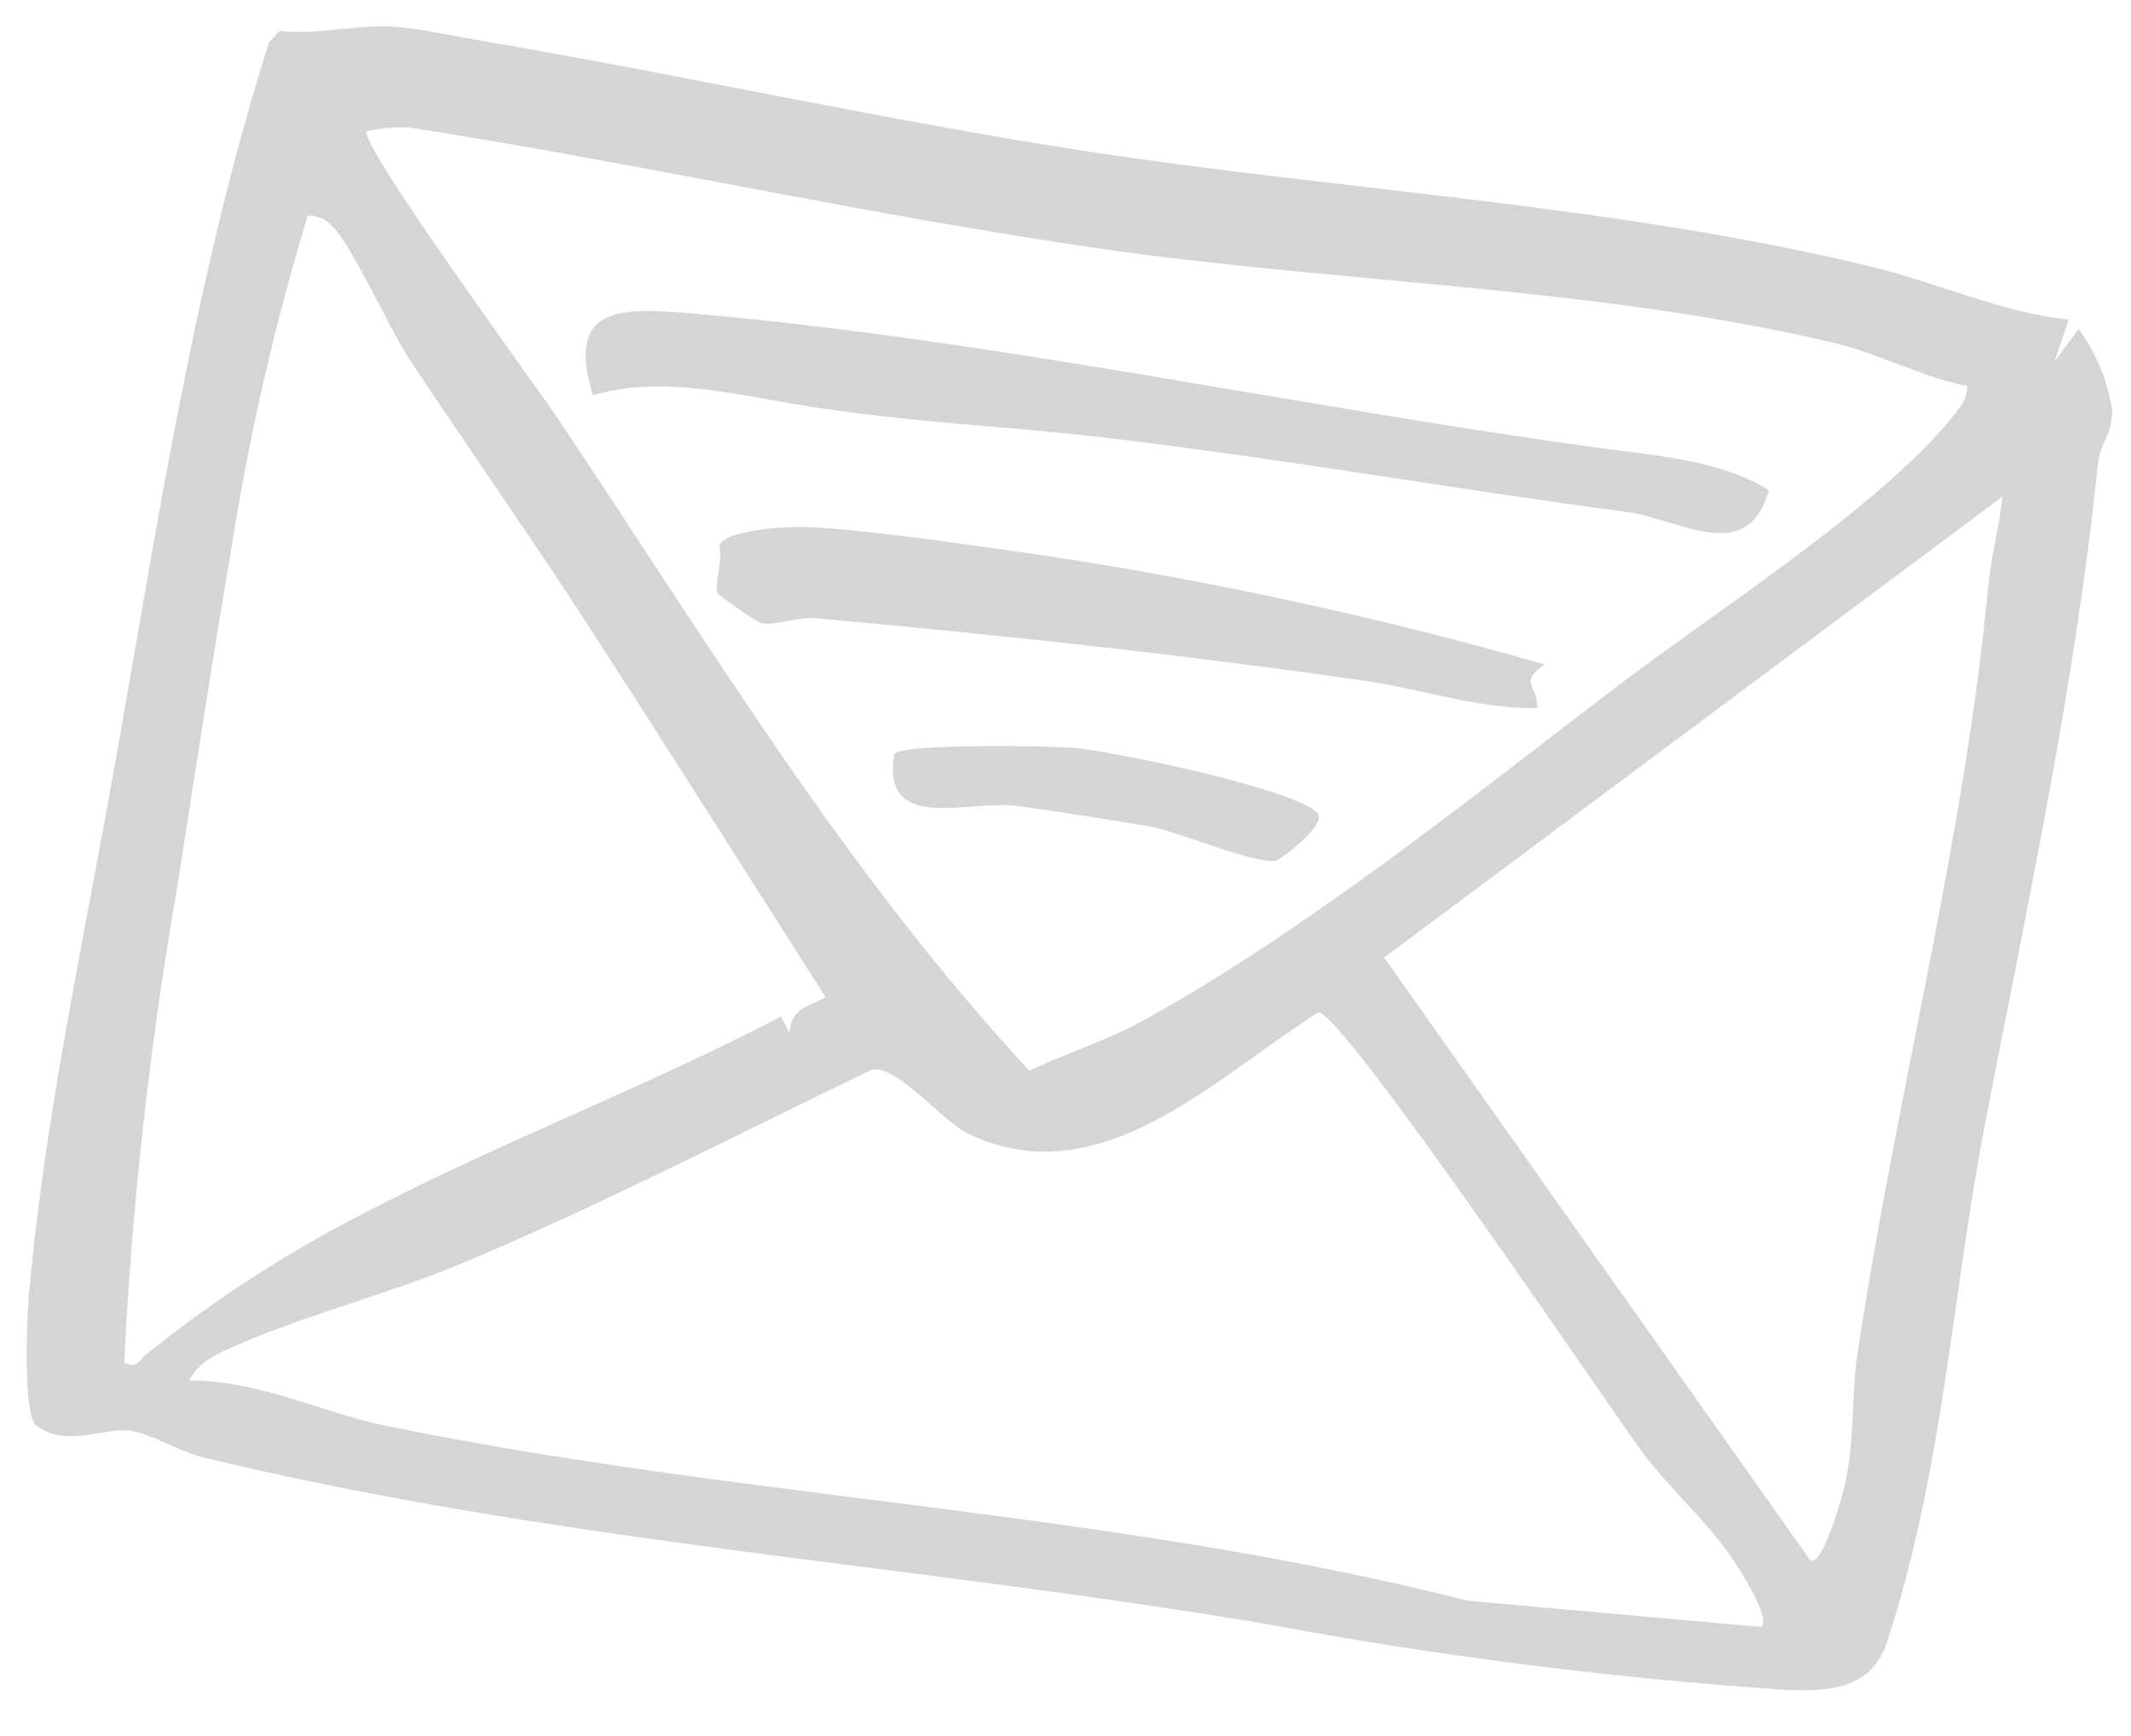
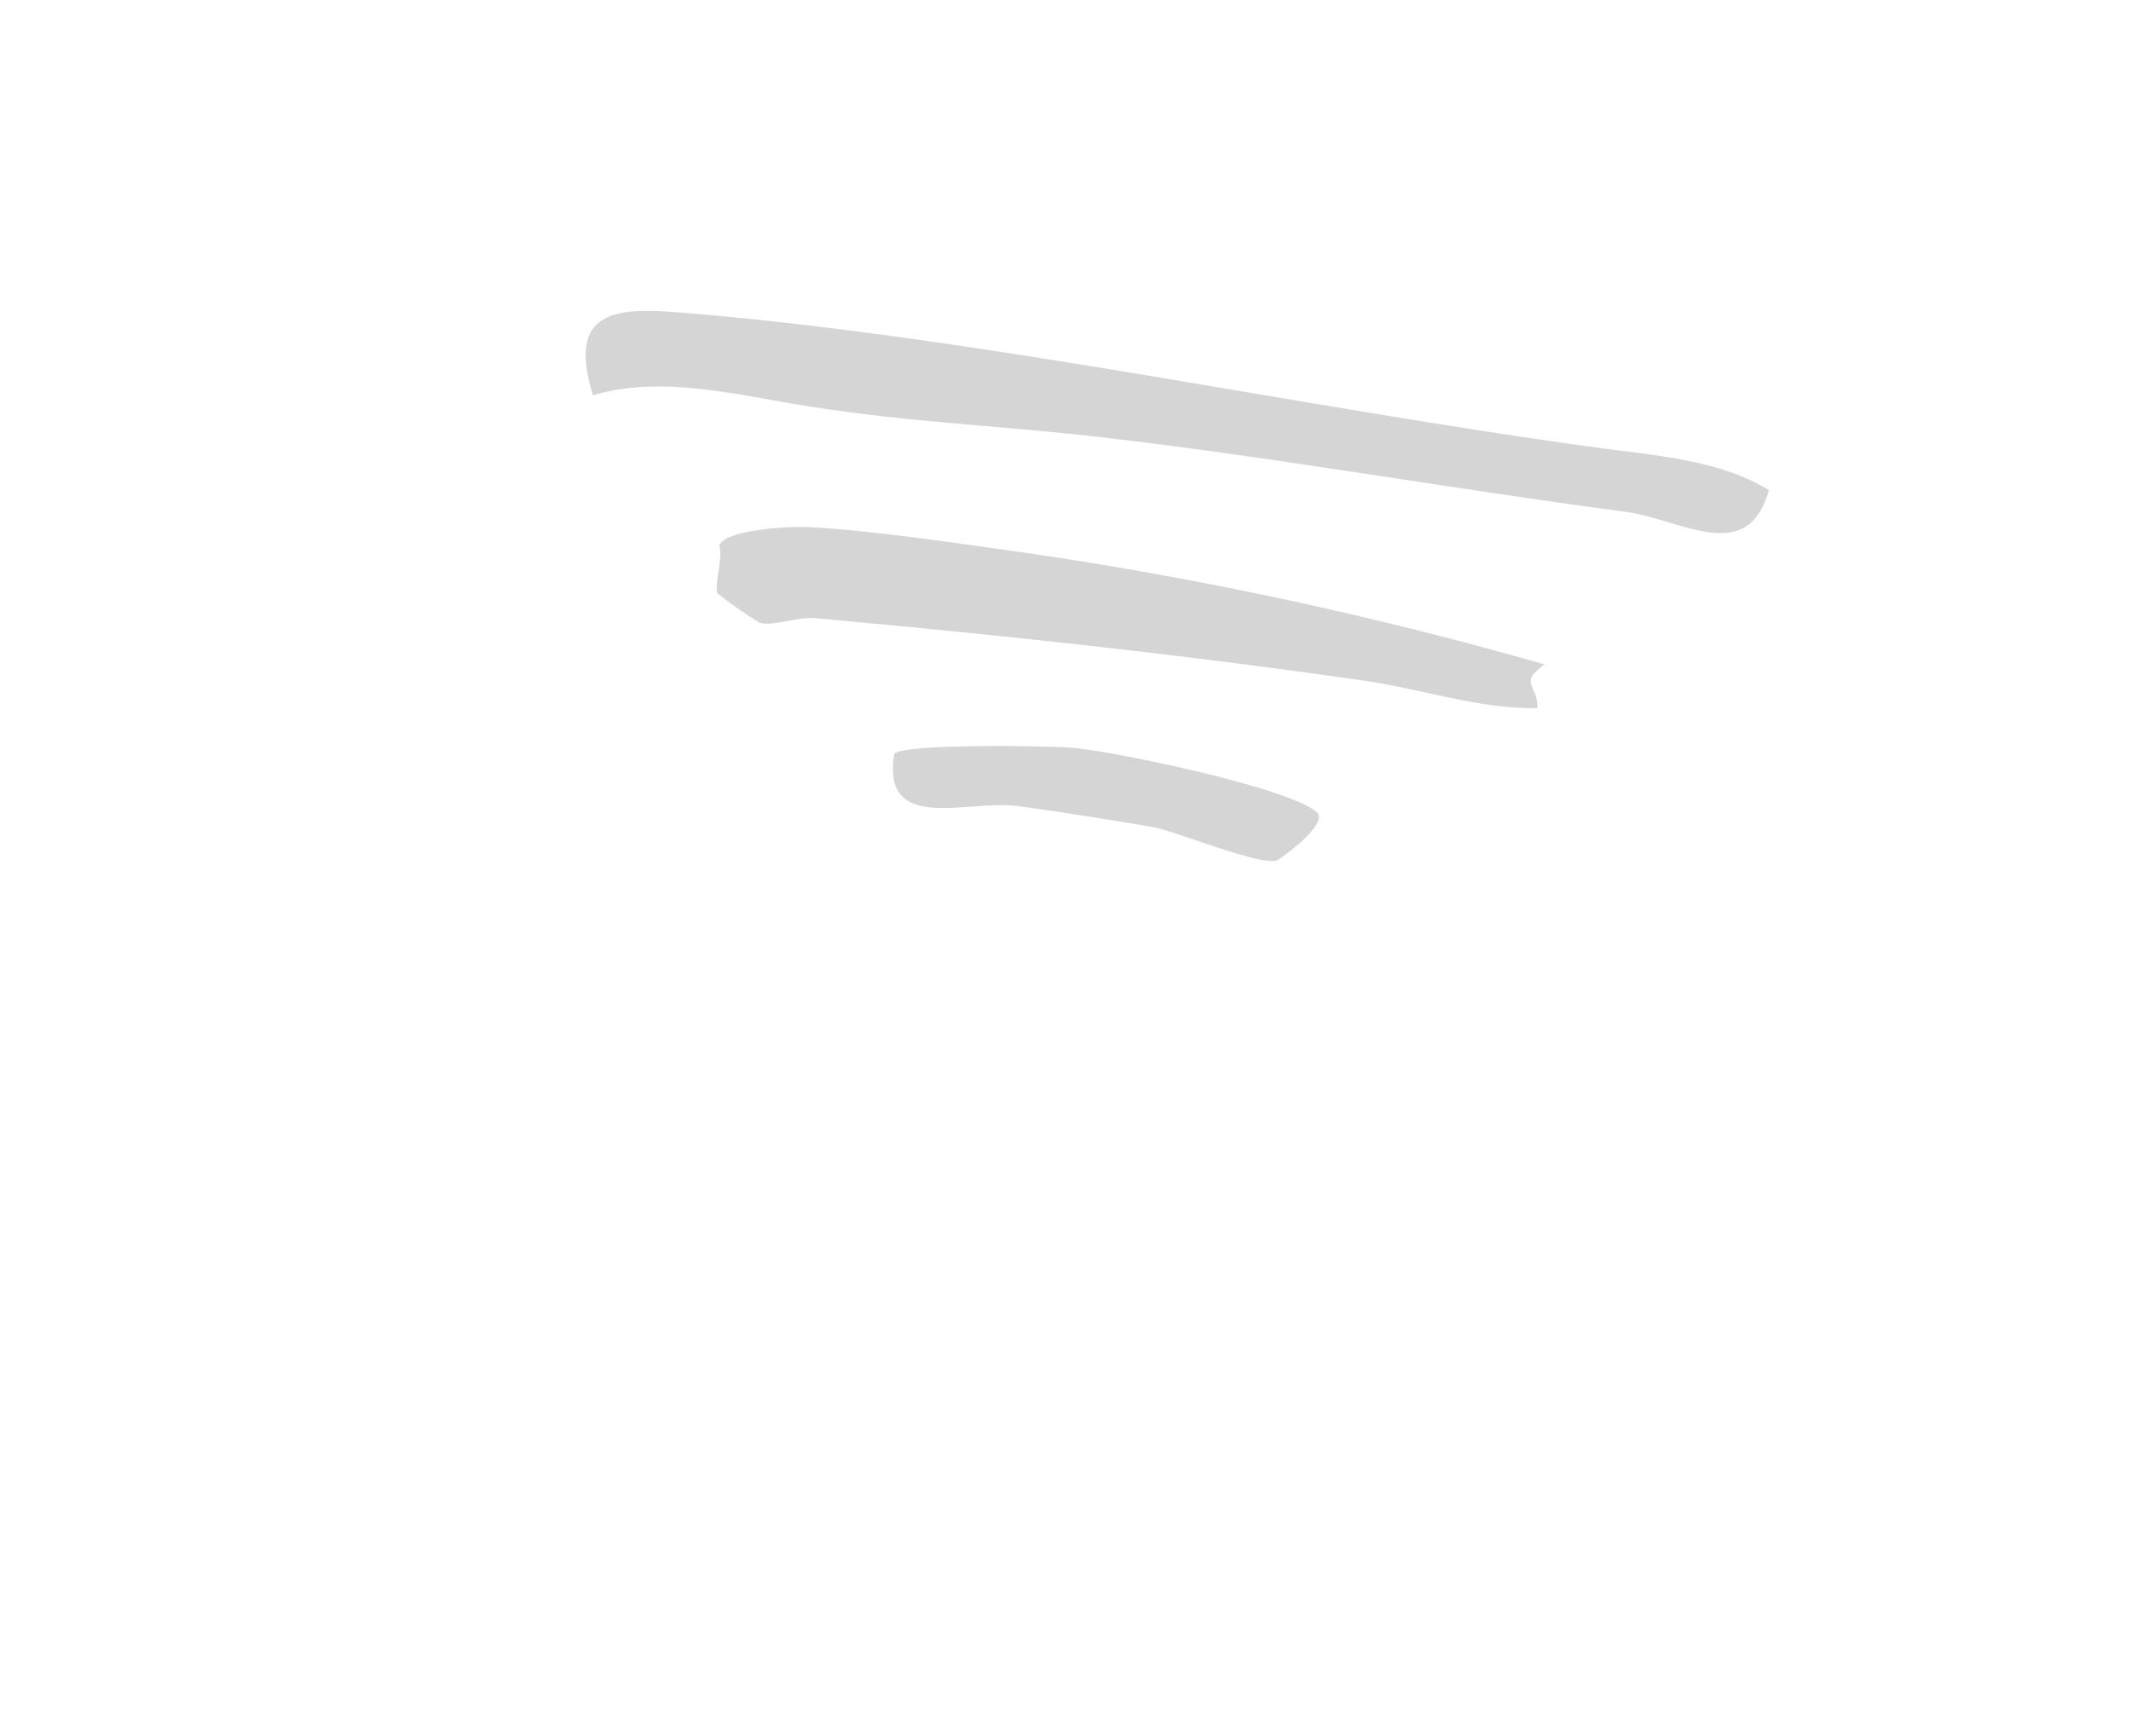
<svg xmlns="http://www.w3.org/2000/svg" width="108" height="88" viewBox="0 0 108 88" fill="none">
  <g opacity="0.2">
-     <path d="M104.838 16.203L104.114 18.365L105.339 16.662C106.213 17.864 106.795 19.249 107.04 20.709C107.097 21.945 106.426 22.503 106.328 23.46C105.168 34.819 102.729 45.907 100.58 57.09C98.91 65.796 98.472 74.603 95.625 83.264C94.849 85.623 92.65 85.775 90.428 85.655C81.62 85.057 72.856 83.944 64.181 82.322C46.05 79.27 28.293 78.21 10.318 73.883C9.11 73.592 7.78 72.729 6.663 72.536C5.333 72.306 3.219 73.463 1.759 72.187C1.202 71.382 1.344 67.044 1.446 65.85C2.195 57.228 4.012 48.763 5.541 40.316C7.859 27.505 9.697 14.574 13.625 2.165L14.179 1.56C16.142 1.785 18.043 1.223 19.984 1.359C21.38 1.457 23.059 1.842 24.479 2.08C34.545 3.793 44.871 6.1 55.033 7.661C68.121 9.669 82.272 10.421 95.054 13.572C98.162 14.339 101.519 15.86 104.838 16.203ZM99.701 19.573C97.431 19.123 95.163 17.902 92.951 17.38C80.818 14.516 68.086 14.377 55.77 12.604C44.044 10.917 32.407 8.278 20.755 6.465C20.02 6.429 19.284 6.495 18.567 6.659C18.432 7.655 27.086 19.442 28.314 21.278C35.863 32.556 42.892 44.286 52.168 54.273C54.052 53.372 56.109 52.747 57.931 51.737C66.272 47.136 74.568 40.416 82.135 34.655C86.889 31.038 96.018 25.193 99.325 20.645C99.567 20.34 99.7 19.963 99.701 19.575M30.014 32.021C26.995 27.353 23.816 22.832 20.748 18.203C19.699 16.615 17.909 12.572 16.866 11.493C16.713 11.307 16.518 11.159 16.297 11.062C16.075 10.965 15.834 10.922 15.592 10.935C13.896 16.525 12.595 22.225 11.696 27.993C10.73 33.597 9.856 39.423 8.976 45C7.587 52.967 6.691 61.01 6.293 69.085C6.986 69.373 7.055 68.936 7.443 68.626C10.922 65.83 14.686 63.401 18.675 61.38C25.505 57.832 32.76 55.097 39.579 51.529L40.016 52.353C40.074 51.111 40.942 51.053 41.845 50.548C37.903 44.377 33.986 38.161 30.015 32.024M101.486 25.172L70.149 48.54L91.726 79.065C92.319 79.602 93.378 75.796 93.477 75.369C94.022 73.014 93.811 70.82 94.135 68.642C96.086 55.597 99.511 42.854 100.759 29.795C100.904 28.247 101.316 26.713 101.493 25.169M89.255 82.472C89.82 82.077 88.067 79.402 87.688 78.851C86.496 77.114 84.43 75.254 83.195 73.56C81.273 70.92 68.2 51.517 66.825 51.31C61.58 54.615 55.767 60.67 49.072 57.473C47.806 56.868 45.55 54.063 44.219 54.205C37.37 57.503 30.57 61.026 23.558 63.979C19.866 65.536 15.598 66.625 12.064 68.161C11.118 68.572 10.026 69.027 9.594 69.978C13.042 69.945 16.351 71.607 19.434 72.245C37.555 75.991 56.27 76.541 74.387 81.141L89.255 82.472Z" fill="#302E2E" />
    <path d="M89.65 24.847C88.553 28.73 85.206 26.315 82.373 25.943C73.641 24.788 64.414 23.152 55.758 22.157C50.546 21.557 46.419 21.442 41.085 20.615C37.492 20.058 33.53 18.978 30.053 20.041C28.588 15.324 31.688 15.596 35.289 15.909C50.107 17.194 65.986 20.654 80.974 22.695C83.879 23.091 87.177 23.308 89.65 24.849" fill="#302E2E" />
    <path d="M78.274 33.68C76.94 34.659 77.923 34.641 77.92 35.896C74.92 35.943 72.094 34.931 69.12 34.502C59.878 33.169 50.65 32.184 41.314 31.335C40.443 31.256 39.242 31.738 38.531 31.584C37.774 31.133 37.05 30.629 36.364 30.077C36.181 29.642 36.66 28.33 36.455 27.665C36.723 26.835 40.035 26.673 40.904 26.714C44.15 26.867 49.176 27.631 52.51 28.099C61.214 29.392 69.822 31.256 78.276 33.679" fill="#302E2E" />
    <path d="M64.719 43.611C63.879 43.921 59.553 42.109 58.363 41.91C56.172 41.545 53.842 41.166 51.621 40.863C49.008 40.507 44.681 42.293 45.315 38.235C45.528 37.674 53.306 37.804 54.41 37.908C56.602 38.116 65.288 39.92 66.73 41.163C67.398 41.74 64.913 43.533 64.719 43.608" fill="#302E2E" />
  </g>
</svg>